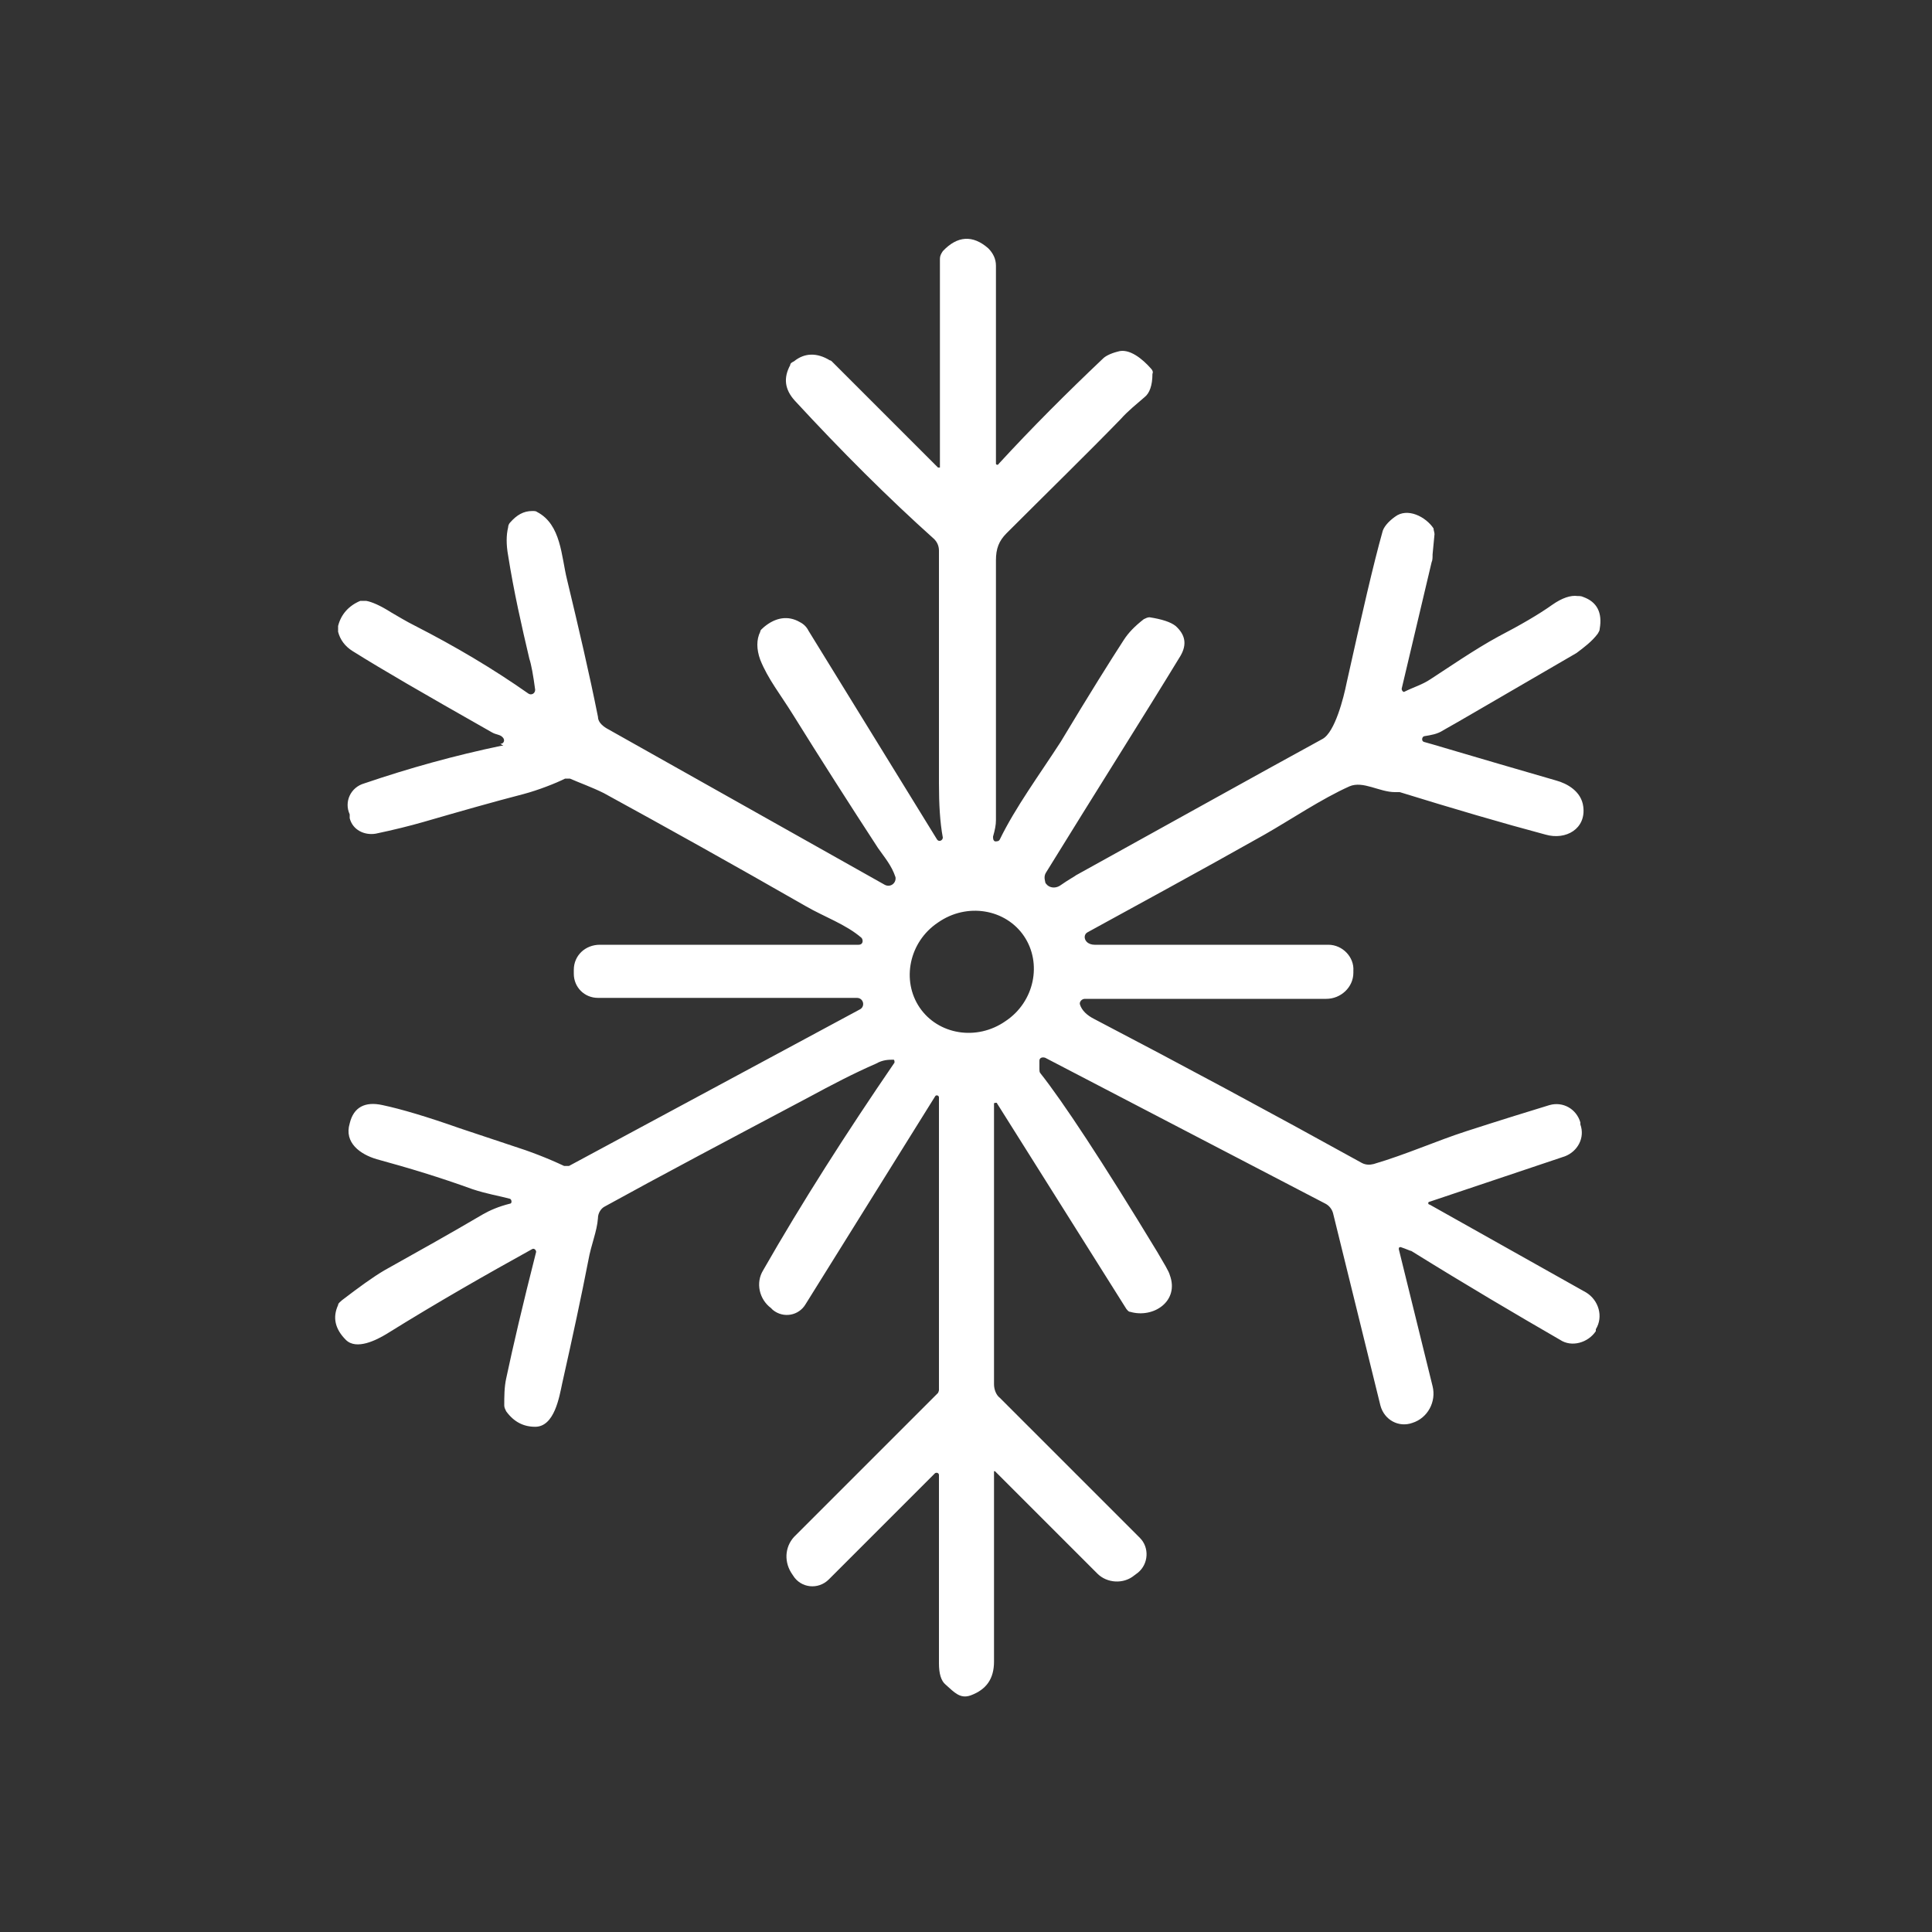
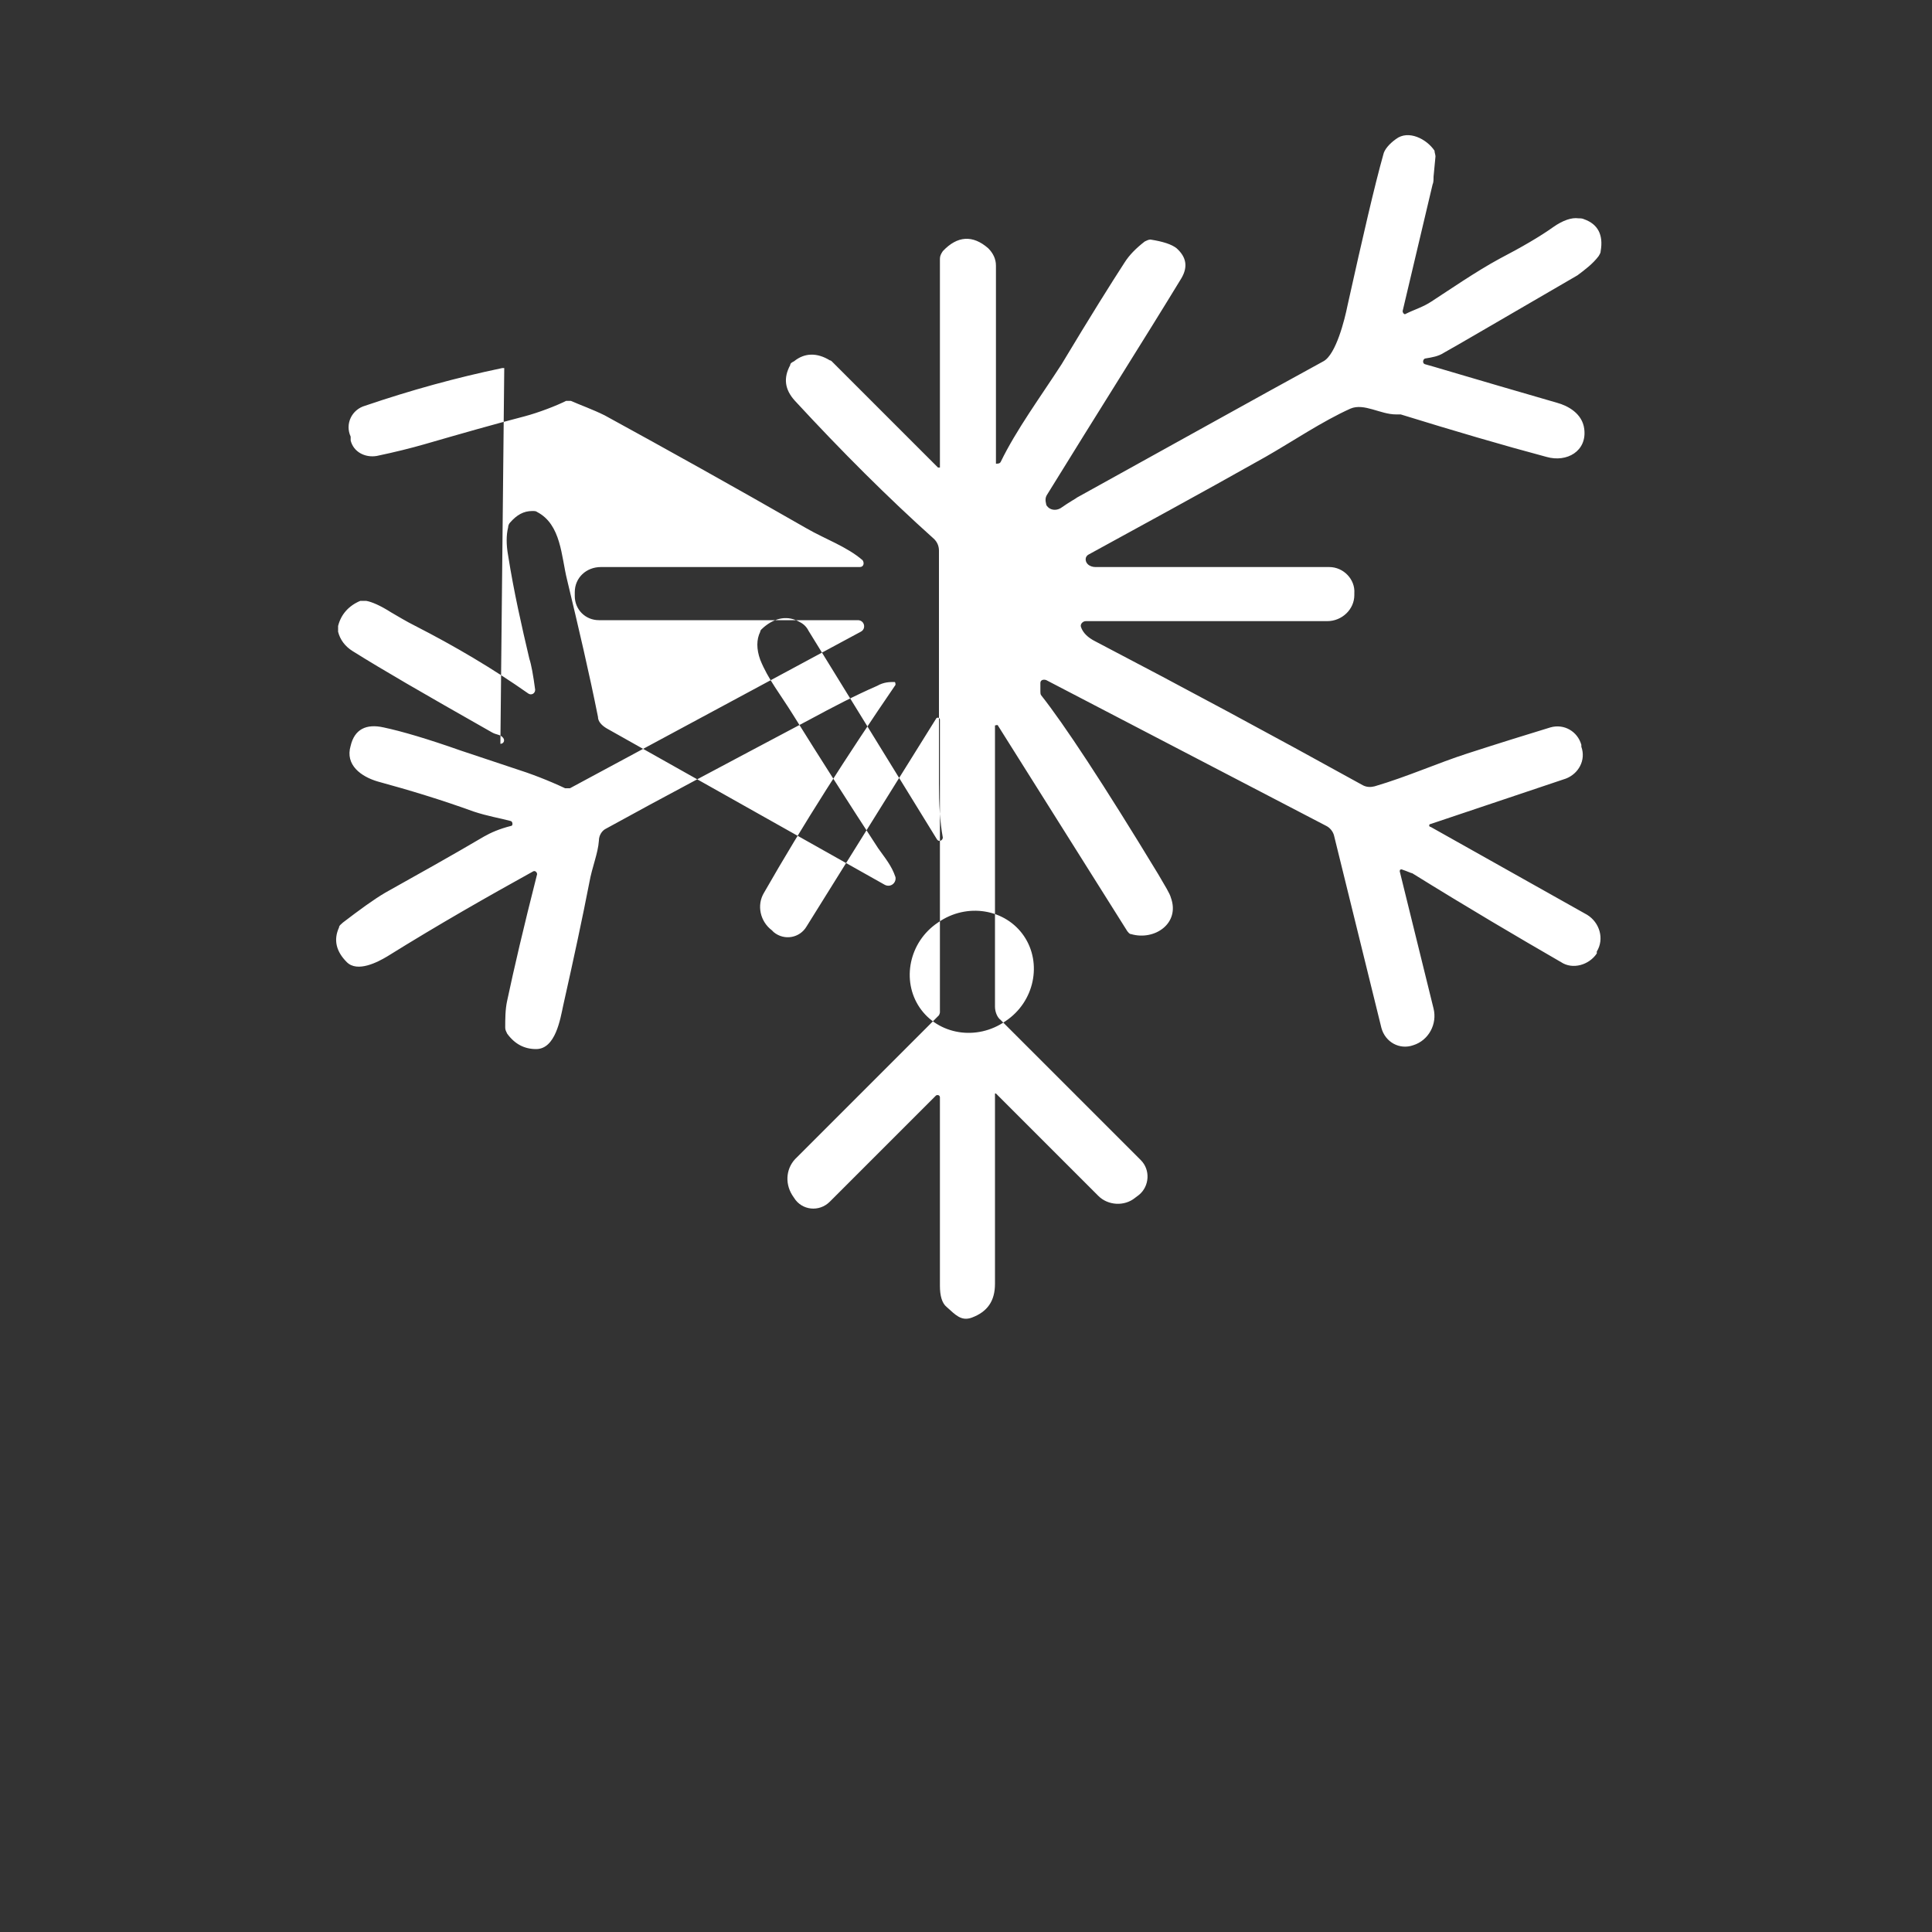
<svg xmlns="http://www.w3.org/2000/svg" id="Ebene_1" version="1.1" viewBox="0 0 200 200">
  <rect x="0" y="0" width="200" height="200" fill="#333333" stroke="none" />
  <defs>
    <style>
      .st0 {
        fill: #fff;
      }
    </style>
  </defs>
-   <path class="st0" d="M51.8,77c.3,0,.5-.3.3-.6-.3-.4-.7-.3-1.2-.6-7.4-4.2-11.2-6.4-14.4-8.4-.8-.5-1.3-1.2-1.5-2,0-.2,0-.4,0-.6.3-1.2,1.1-2.1,2.3-2.6.2,0,.4,0,.6,0,.6.1,1.5.5,2.6,1.2.7.4,1.5.9,2.5,1.4,4.1,2.1,8,4.4,11.7,7,.3.2.7,0,.7-.4-.2-1.5-.4-2.6-.6-3.2-.8-3.4-1.6-6.9-2.2-10.7-.2-1.1-.2-2.1,0-2.9,0-.2.1-.4.2-.5.7-.8,1.4-1.2,2.3-1.2.2,0,.4,0,.5.1,2.5,1.3,2.5,4.6,3.1,7,1.2,5,2.3,9.7,3.2,14.2,0,.5.4.9.9,1.2l28.8,16.2c.6.3,1.2-.2,1.1-.8-.4-1.2-1.1-2-1.8-3-3-4.6-6-9.3-8.8-13.8-1.3-2.1-2.6-3.7-3.4-5.7-.4-1.1-.4-2.1,0-2.9,0-.2.2-.3.4-.5,1.2-1,2.5-1.2,3.7-.5.4.2.7.5.9.9l13.3,21.6c.2.3.6.1.6-.2-.3-1.6-.4-3.5-.4-5.6,0-9.5,0-17.5,0-24.1,0-.5-.2-.9-.5-1.2-4.8-4.3-9.6-9.1-14.4-14.3-1.1-1.2-1.2-2.4-.5-3.7,0-.2.2-.3.4-.4,1.1-.9,2.4-.9,3.7-.1,0,0,.1,0,.2.1l11,11c0,0,.2,0,.2,0v-21.6c0-.3.1-.5.3-.8,1.5-1.6,3.1-1.7,4.7-.3.5.5.8,1.1.8,1.8v20.5c0,.1.2.2.3,0,3.4-3.7,7-7.3,10.8-10.9.2-.2.7-.5,1.5-.7,1.2-.4,2.6.8,3.4,1.7.2.2.3.4.2.6,0,1.2-.3,2-.8,2.4-.8.7-1.7,1.4-2.5,2.3-3.4,3.5-7.4,7.4-11.8,11.8-.8.8-1.1,1.6-1.1,2.8,0,14.9,0,23.9,0,26.9,0,.5-.1,1-.3,1.7,0,.2,0,.4.2.5h0c.2,0,.4,0,.5-.2,1.6-3.3,4.1-6.7,6.3-10.1,3-5,5.2-8.5,6.5-10.5.5-.8,1.2-1.5,2.1-2.2.2-.1.4-.2.6-.2,1.3.2,2.2.5,2.7.9,1,.9,1.2,1.9.5,3.1-3.9,6.4-8.6,13.8-13.9,22.4-.2.3-.2.6-.1,1,0,0,0,.1.1.2.3.4.9.5,1.4.2,1-.7,1.6-1,1.7-1.1,11.4-6.3,18-10,25.5-14.1,1.3-.7,2.2-4.3,2.5-5.8,1.6-7.2,2.8-12.4,3.7-15.6.1-.5.6-1.1,1.3-1.6,1.3-1,3.2,0,4,1.2,0,.2.1.4.1.6l-.2,2.1c0,.3,0,.6-.1.8l-3.1,13.1c0,.2.2.4.3.3,1-.5,1.8-.7,2.7-1.3,1.7-1.1,4.6-3.1,7-4.4,2.3-1.2,4.2-2.3,5.6-3.3,1-.7,1.9-1,2.6-.9.2,0,.4,0,.6.1,1.4.5,2,1.6,1.7,3.3,0,.2-.1.3-.2.5-.6.8-1.4,1.4-2.2,2-8.1,4.7-12.7,7.4-13.8,8-.6.4-1.3.5-1.9.6-.3,0-.4.5-.1.6.1,0,4.7,1.4,13.7,4,1.1.3,2.6,1.1,2.8,2.7.3,2.3-1.8,3.5-3.9,2.9-4.5-1.2-9.6-2.7-15.1-4.4-.2,0-.3,0-.5,0-1.6,0-3.3-1.2-4.7-.6-2.9,1.3-6,3.4-8.8,5-7.1,4-13.2,7.3-18.3,10.1-.4.2-.4.7-.1,1,.2.2.5.3.8.3,9,0,17.1,0,24.2,0,1.5,0,2.7,1.3,2.6,2.7v.2c0,1.5-1.3,2.7-2.8,2.7h-25c-.3,0-.6.3-.5.6.2.6.7,1.1,1.5,1.5,9,4.7,18.3,9.7,27.7,14.9.4.2.8.2,1.2.1,3.4-1,6.5-2.4,9.6-3.4,3.4-1.1,6.3-2,8.6-2.7,1.4-.4,2.8.4,3.2,1.8v.2c.5,1.4-.3,2.8-1.6,3.3l-14,4.7c-.2,0-.2.3,0,.3l16.2,9.1c1.3.8,1.8,2.5,1,3.8v.2c-.8,1.2-2.5,1.7-3.7.9-4.5-2.6-9.6-5.6-15.4-9.2-.1,0-.5-.2-1.1-.4-.1,0-.2,0-.2.2l3.5,14.2c.4,1.6-.5,3.3-2.1,3.8h0c-1.4.5-2.9-.3-3.3-1.8l-4.9-19.9c-.1-.4-.4-.8-.8-1l-29-15.1c-.3-.1-.6,0-.6.3v.9c0,.1,0,.3.1.4,2.3,2.9,6.4,9.1,12.1,18.5.7,1.2,1.2,2,1.3,2.4,1,2.7-1.7,4.5-4.1,3.8-.2,0-.3-.2-.4-.3l-13.4-21.3c0-.1-.3,0-.3,0v29.1c0,.5.2,1.1.6,1.4l14.5,14.5c1,1,.9,2.7-.2,3.6l-.4.3c-1.1.9-2.8.8-3.8-.2l-10.6-10.6s-.1,0-.1,0c0,5.1,0,11.7,0,19.7,0,1.8-.8,2.9-2.4,3.5-1.1.4-1.7-.3-2.6-1.1-.5-.4-.7-1.2-.7-2.2,0-6.3,0-12.8,0-19.5,0-.2-.2-.3-.4-.2l-11,11c-1.1,1.1-2.9.9-3.7-.4l-.2-.3c-.8-1.3-.6-2.9.5-3.9l14.7-14.7c0,0,.1-.2.1-.3v-30.3c0-.2-.3-.3-.4-.1l-13.4,21.5c-.7,1.2-2.3,1.5-3.4.6l-.2-.2c-1.2-.9-1.6-2.6-.8-3.9,4-7,8.6-14.2,13.6-21.5,0-.1,0-.3-.1-.3-.5,0-1.1,0-1.8.4-2.3,1-4.6,2.2-7,3.5-8.3,4.4-15.3,8.1-21.1,11.3-.4.2-.7.7-.7,1.2-.1,1.4-.7,2.7-1,4.4-.7,3.6-1.6,7.8-2.7,12.7-.3,1.4-.8,4.5-2.8,4.5-1.2,0-2.2-.5-3-1.6-.1-.2-.2-.4-.2-.6,0-.9,0-1.9.2-2.8.7-3.3,1.7-7.6,3.1-13.1,0-.2-.2-.4-.4-.3-4.7,2.6-9.8,5.5-15.1,8.8-1,.6-3.1,1.7-4.2.6-1.1-1.1-1.4-2.3-.8-3.6,0-.2.2-.3.4-.5,1.7-1.3,3.2-2.4,4.4-3.1,3.4-1.9,6.8-3.8,10.2-5.8.7-.4,1.6-.8,2.8-1.1.2,0,.2-.4,0-.5-1.1-.3-2.4-.5-3.9-1-3.3-1.2-6.6-2.2-9.9-3.1-1.7-.5-3.4-1.7-2.8-3.7.4-1.7,1.6-2.3,3.4-1.9,1.9.4,4.6,1.2,8,2.4.9.3,2.7.9,5.4,1.8,1.9.6,3.7,1.3,5.4,2.1.2,0,.4,0,.5,0l30.1-16.2c.6-.3.4-1.2-.3-1.2h-26.8c-1.4,0-2.5-1.1-2.5-2.5v-.4c0-1.5,1.2-2.6,2.7-2.6h26.8c.4,0,.5-.4.3-.7-1.6-1.4-3.9-2.2-5.8-3.3-7.5-4.3-14.5-8.2-20.9-11.7-1.2-.6-2.6-1.1-3.5-1.5-.2,0-.4,0-.5,0-1,.5-2.8,1.2-4.3,1.6-3.1.8-6.6,1.8-10.4,2.9-1.4.4-3,.8-4.9,1.2-1.2.2-2.4-.4-2.7-1.6v-.4c-.6-1.3.1-2.8,1.5-3.2,4.7-1.6,9.4-2.9,14.2-3.9,0,0,0,0,.2,0M106,96.9c-1.9-2.8-5.9-3.5-8.9-1.4-3,2-3.8,6-1.9,8.8,1.9,2.8,5.9,3.5,8.9,1.4,3-2,3.8-6,1.9-8.8h0Z" />
+   <path class="st0" d="M51.8,77c.3,0,.5-.3.3-.6-.3-.4-.7-.3-1.2-.6-7.4-4.2-11.2-6.4-14.4-8.4-.8-.5-1.3-1.2-1.5-2,0-.2,0-.4,0-.6.3-1.2,1.1-2.1,2.3-2.6.2,0,.4,0,.6,0,.6.1,1.5.5,2.6,1.2.7.4,1.5.9,2.5,1.4,4.1,2.1,8,4.4,11.7,7,.3.2.7,0,.7-.4-.2-1.5-.4-2.6-.6-3.2-.8-3.4-1.6-6.9-2.2-10.7-.2-1.1-.2-2.1,0-2.9,0-.2.1-.4.2-.5.7-.8,1.4-1.2,2.3-1.2.2,0,.4,0,.5.1,2.5,1.3,2.5,4.6,3.1,7,1.2,5,2.3,9.7,3.2,14.2,0,.5.4.9.9,1.2l28.8,16.2c.6.3,1.2-.2,1.1-.8-.4-1.2-1.1-2-1.8-3-3-4.6-6-9.3-8.8-13.8-1.3-2.1-2.6-3.7-3.4-5.7-.4-1.1-.4-2.1,0-2.9,0-.2.2-.3.4-.5,1.2-1,2.5-1.2,3.7-.5.4.2.7.5.9.9l13.3,21.6c.2.3.6.1.6-.2-.3-1.6-.4-3.5-.4-5.6,0-9.5,0-17.5,0-24.1,0-.5-.2-.9-.5-1.2-4.8-4.3-9.6-9.1-14.4-14.3-1.1-1.2-1.2-2.4-.5-3.7,0-.2.2-.3.4-.4,1.1-.9,2.4-.9,3.7-.1,0,0,.1,0,.2.1l11,11c0,0,.2,0,.2,0v-21.6c0-.3.1-.5.3-.8,1.5-1.6,3.1-1.7,4.7-.3.5.5.8,1.1.8,1.8v20.5h0c.2,0,.4,0,.5-.2,1.6-3.3,4.1-6.7,6.3-10.1,3-5,5.2-8.5,6.5-10.5.5-.8,1.2-1.5,2.1-2.2.2-.1.4-.2.6-.2,1.3.2,2.2.5,2.7.9,1,.9,1.2,1.9.5,3.1-3.9,6.4-8.6,13.8-13.9,22.4-.2.3-.2.6-.1,1,0,0,0,.1.1.2.3.4.9.5,1.4.2,1-.7,1.6-1,1.7-1.1,11.4-6.3,18-10,25.5-14.1,1.3-.7,2.2-4.3,2.5-5.8,1.6-7.2,2.8-12.4,3.7-15.6.1-.5.6-1.1,1.3-1.6,1.3-1,3.2,0,4,1.2,0,.2.1.4.1.6l-.2,2.1c0,.3,0,.6-.1.8l-3.1,13.1c0,.2.2.4.3.3,1-.5,1.8-.7,2.7-1.3,1.7-1.1,4.6-3.1,7-4.4,2.3-1.2,4.2-2.3,5.6-3.3,1-.7,1.9-1,2.6-.9.2,0,.4,0,.6.1,1.4.5,2,1.6,1.7,3.3,0,.2-.1.3-.2.5-.6.8-1.4,1.4-2.2,2-8.1,4.7-12.7,7.4-13.8,8-.6.4-1.3.5-1.9.6-.3,0-.4.5-.1.6.1,0,4.7,1.4,13.7,4,1.1.3,2.6,1.1,2.8,2.7.3,2.3-1.8,3.5-3.9,2.9-4.5-1.2-9.6-2.7-15.1-4.4-.2,0-.3,0-.5,0-1.6,0-3.3-1.2-4.7-.6-2.9,1.3-6,3.4-8.8,5-7.1,4-13.2,7.3-18.3,10.1-.4.2-.4.7-.1,1,.2.2.5.3.8.3,9,0,17.1,0,24.2,0,1.5,0,2.7,1.3,2.6,2.7v.2c0,1.5-1.3,2.7-2.8,2.7h-25c-.3,0-.6.3-.5.6.2.6.7,1.1,1.5,1.5,9,4.7,18.3,9.7,27.7,14.9.4.2.8.2,1.2.1,3.4-1,6.5-2.4,9.6-3.4,3.4-1.1,6.3-2,8.6-2.7,1.4-.4,2.8.4,3.2,1.8v.2c.5,1.4-.3,2.8-1.6,3.3l-14,4.7c-.2,0-.2.3,0,.3l16.2,9.1c1.3.8,1.8,2.5,1,3.8v.2c-.8,1.2-2.5,1.7-3.7.9-4.5-2.6-9.6-5.6-15.4-9.2-.1,0-.5-.2-1.1-.4-.1,0-.2,0-.2.2l3.5,14.2c.4,1.6-.5,3.3-2.1,3.8h0c-1.4.5-2.9-.3-3.3-1.8l-4.9-19.9c-.1-.4-.4-.8-.8-1l-29-15.1c-.3-.1-.6,0-.6.3v.9c0,.1,0,.3.1.4,2.3,2.9,6.4,9.1,12.1,18.5.7,1.2,1.2,2,1.3,2.4,1,2.7-1.7,4.5-4.1,3.8-.2,0-.3-.2-.4-.3l-13.4-21.3c0-.1-.3,0-.3,0v29.1c0,.5.2,1.1.6,1.4l14.5,14.5c1,1,.9,2.7-.2,3.6l-.4.3c-1.1.9-2.8.8-3.8-.2l-10.6-10.6s-.1,0-.1,0c0,5.1,0,11.7,0,19.7,0,1.8-.8,2.9-2.4,3.5-1.1.4-1.7-.3-2.6-1.1-.5-.4-.7-1.2-.7-2.2,0-6.3,0-12.8,0-19.5,0-.2-.2-.3-.4-.2l-11,11c-1.1,1.1-2.9.9-3.7-.4l-.2-.3c-.8-1.3-.6-2.9.5-3.9l14.7-14.7c0,0,.1-.2.1-.3v-30.3c0-.2-.3-.3-.4-.1l-13.4,21.5c-.7,1.2-2.3,1.5-3.4.6l-.2-.2c-1.2-.9-1.6-2.6-.8-3.9,4-7,8.6-14.2,13.6-21.5,0-.1,0-.3-.1-.3-.5,0-1.1,0-1.8.4-2.3,1-4.6,2.2-7,3.5-8.3,4.4-15.3,8.1-21.1,11.3-.4.2-.7.7-.7,1.2-.1,1.4-.7,2.7-1,4.4-.7,3.6-1.6,7.8-2.7,12.7-.3,1.4-.8,4.5-2.8,4.5-1.2,0-2.2-.5-3-1.6-.1-.2-.2-.4-.2-.6,0-.9,0-1.9.2-2.8.7-3.3,1.7-7.6,3.1-13.1,0-.2-.2-.4-.4-.3-4.7,2.6-9.8,5.5-15.1,8.8-1,.6-3.1,1.7-4.2.6-1.1-1.1-1.4-2.3-.8-3.6,0-.2.2-.3.4-.5,1.7-1.3,3.2-2.4,4.4-3.1,3.4-1.9,6.8-3.8,10.2-5.8.7-.4,1.6-.8,2.8-1.1.2,0,.2-.4,0-.5-1.1-.3-2.4-.5-3.9-1-3.3-1.2-6.6-2.2-9.9-3.1-1.7-.5-3.4-1.7-2.8-3.7.4-1.7,1.6-2.3,3.4-1.9,1.9.4,4.6,1.2,8,2.4.9.3,2.7.9,5.4,1.8,1.9.6,3.7,1.3,5.4,2.1.2,0,.4,0,.5,0l30.1-16.2c.6-.3.4-1.2-.3-1.2h-26.8c-1.4,0-2.5-1.1-2.5-2.5v-.4c0-1.5,1.2-2.6,2.7-2.6h26.8c.4,0,.5-.4.3-.7-1.6-1.4-3.9-2.2-5.8-3.3-7.5-4.3-14.5-8.2-20.9-11.7-1.2-.6-2.6-1.1-3.5-1.5-.2,0-.4,0-.5,0-1,.5-2.8,1.2-4.3,1.6-3.1.8-6.6,1.8-10.4,2.9-1.4.4-3,.8-4.9,1.2-1.2.2-2.4-.4-2.7-1.6v-.4c-.6-1.3.1-2.8,1.5-3.2,4.7-1.6,9.4-2.9,14.2-3.9,0,0,0,0,.2,0M106,96.9c-1.9-2.8-5.9-3.5-8.9-1.4-3,2-3.8,6-1.9,8.8,1.9,2.8,5.9,3.5,8.9,1.4,3-2,3.8-6,1.9-8.8h0Z" />
</svg>